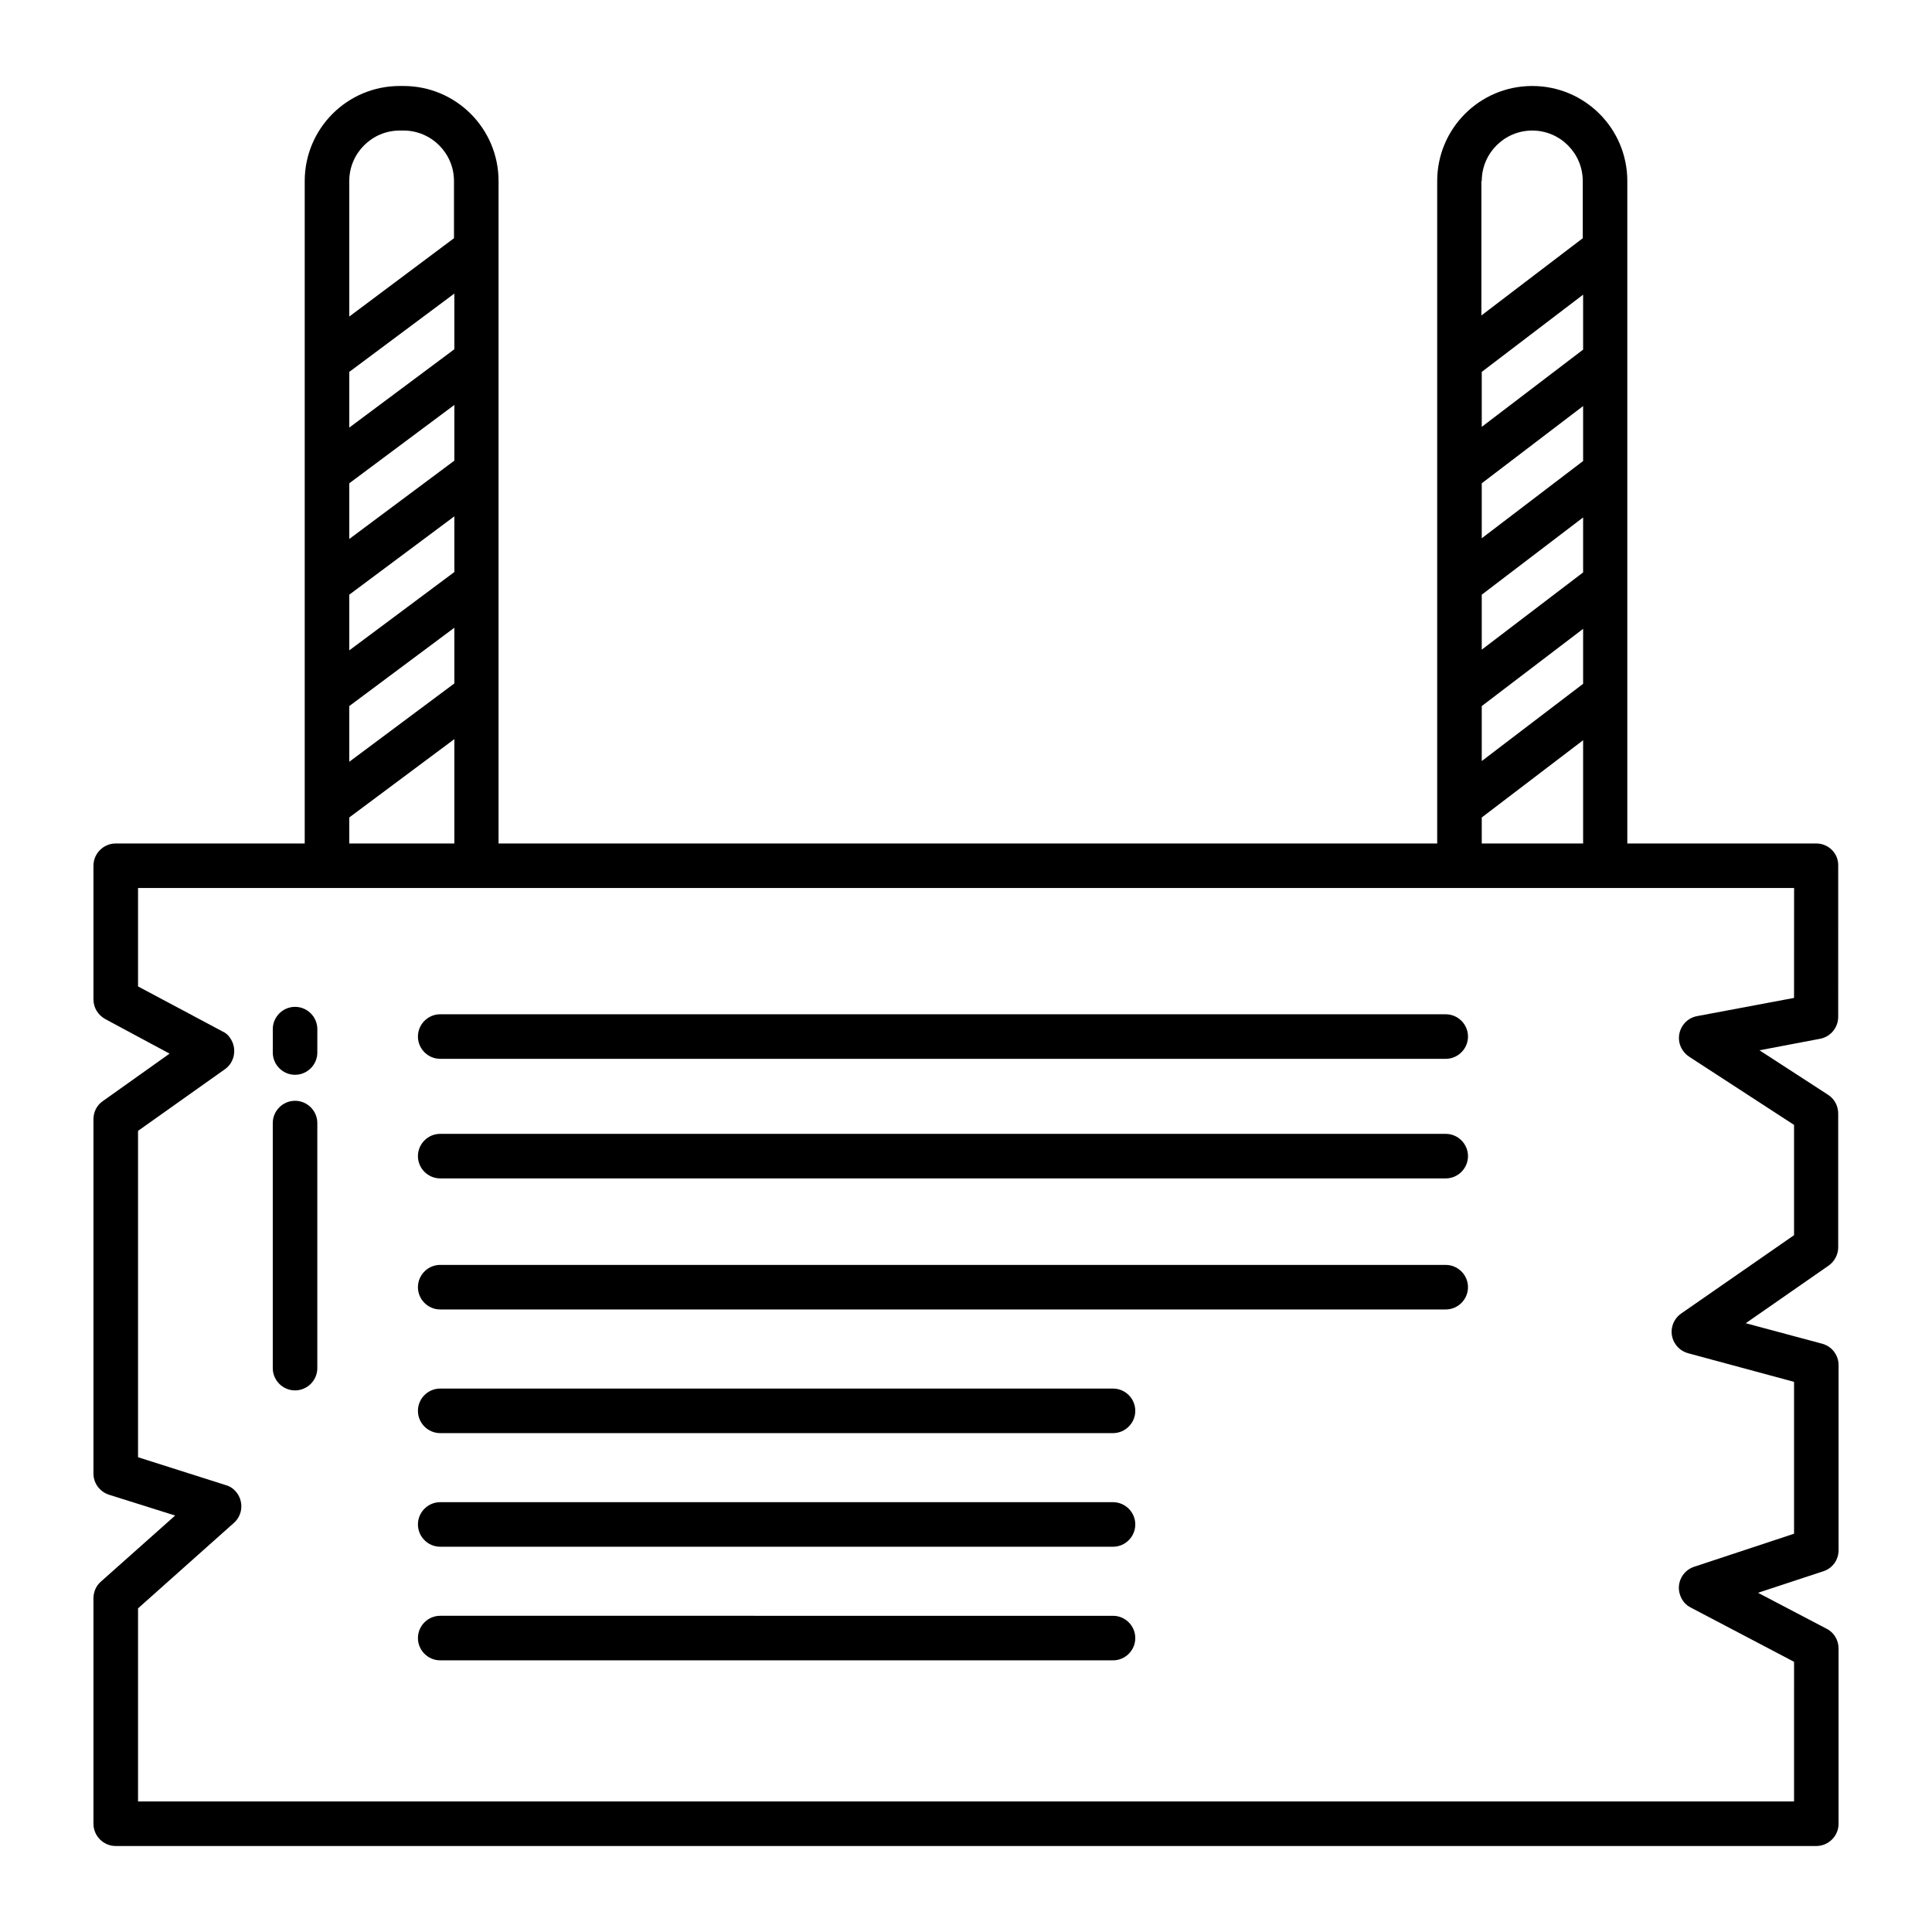
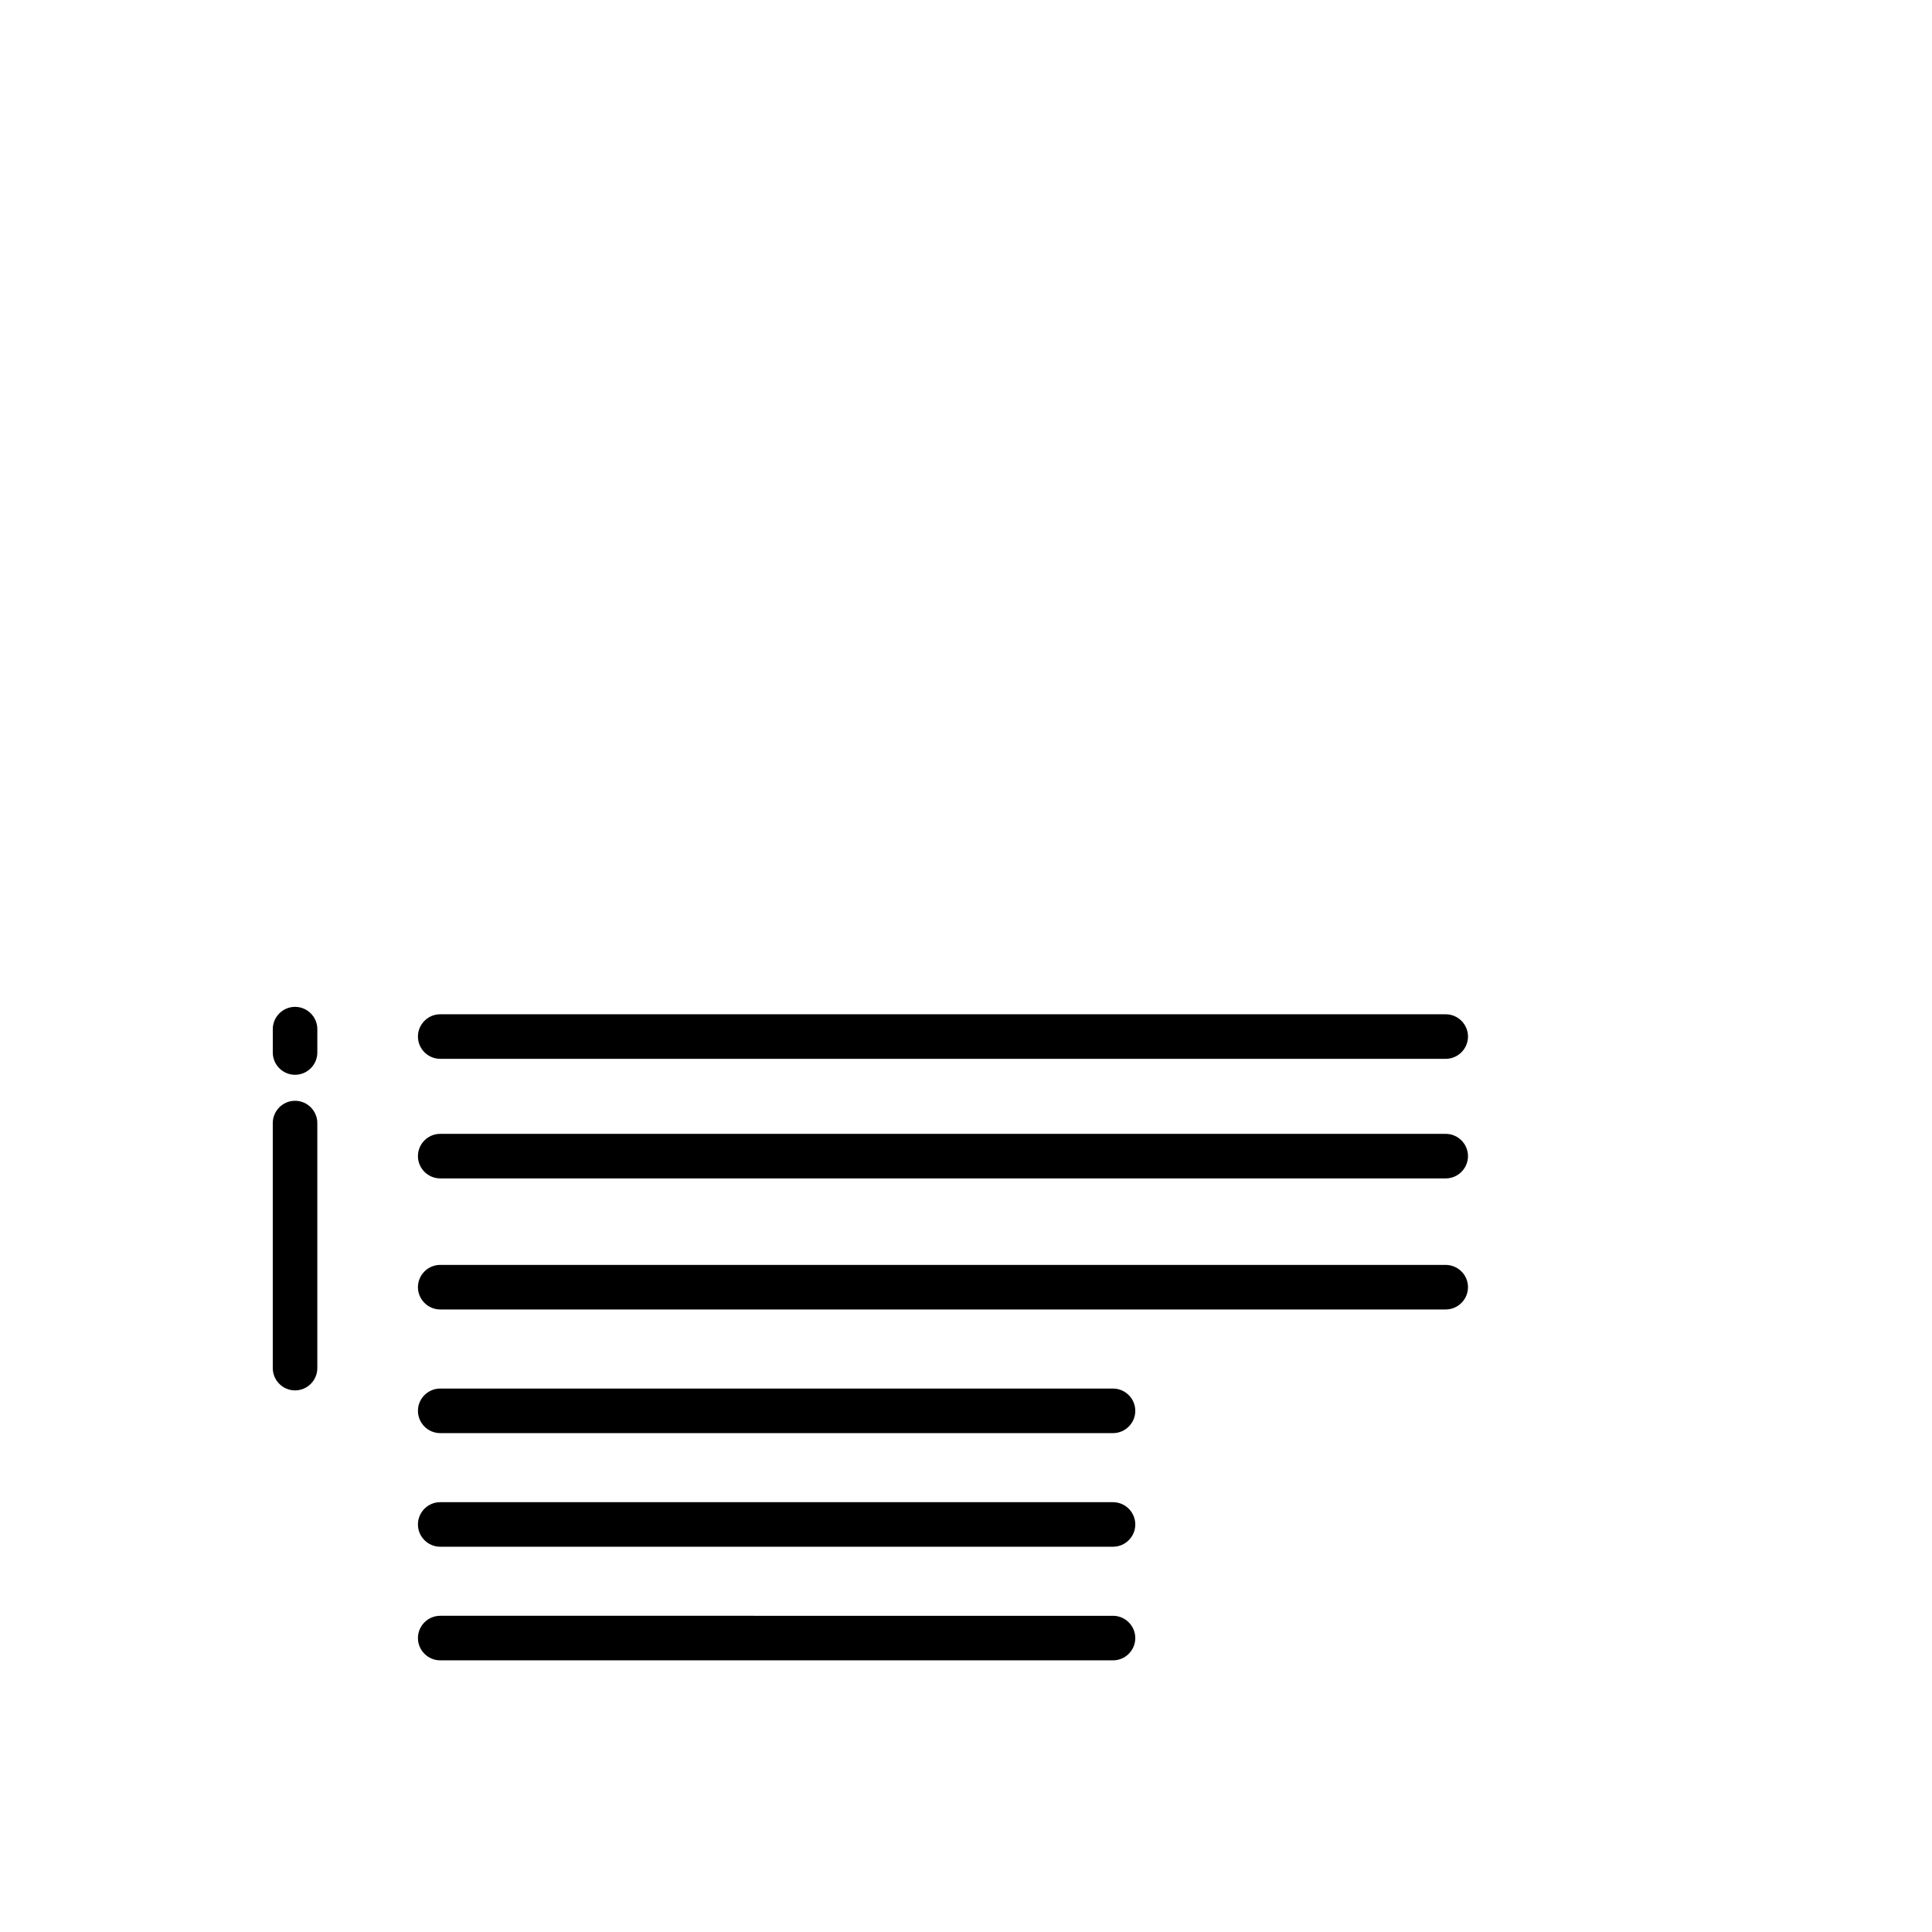
<svg xmlns="http://www.w3.org/2000/svg" fill="#000000" width="800px" height="800px" version="1.1" viewBox="144 144 512 512">
  <g>
    <path d="m260.66 424.6h266.47c3.246 0 5.902-2.656 5.902-5.902 0-3.246-2.656-5.902-5.902-5.902l-266.47-0.004c-3.246 0-5.902 2.656-5.902 5.902-0.004 3.25 2.656 5.906 5.902 5.906z" />
    <path d="m260.66 491.02h266.47c3.246 0 5.902-2.656 5.902-5.902 0-3.246-2.656-5.902-5.902-5.902l-266.47-0.004c-3.246 0-5.902 2.656-5.902 5.902-0.004 3.25 2.656 5.906 5.902 5.906z" />
    <path d="m260.66 584.01h178.3c3.246 0 5.902-2.656 5.902-5.902 0-3.246-2.656-5.902-5.902-5.902l-178.3-0.004c-3.246 0-5.902 2.656-5.902 5.902-0.004 3.25 2.656 5.906 5.902 5.906z" />
    <path d="m260.66 523.79h178.3c3.246 0 5.902-2.656 5.902-5.902 0-3.246-2.656-5.902-5.902-5.902l-178.3-0.004c-3.246 0-5.902 2.656-5.902 5.902-0.004 3.25 2.656 5.906 5.902 5.906z" />
    <path d="m260.66 553.9h178.3c3.246 0 5.902-2.656 5.902-5.902s-2.656-5.902-5.902-5.902l-178.3-0.004c-3.246 0-5.902 2.656-5.902 5.902-0.004 3.246 2.656 5.906 5.902 5.906z" />
    <path d="m260.66 456.29h266.47c3.246 0 5.902-2.656 5.902-5.902 0-3.246-2.656-5.902-5.902-5.902l-266.47-0.004c-3.246 0-5.902 2.656-5.902 5.902-0.004 3.246 2.656 5.906 5.902 5.906z" />
    <path d="m222.19 428.83c3.246 0 5.902-2.656 5.902-5.902l0.004-6.199c0-3.246-2.656-5.902-5.902-5.902s-5.902 2.656-5.902 5.902v6.199c-0.004 3.246 2.652 5.902 5.898 5.902z" />
    <path d="m222.19 512.47c3.246 0 5.902-2.656 5.902-5.902v-64.945c0-3.246-2.656-5.902-5.902-5.902s-5.902 2.656-5.902 5.902v64.945c0 3.246 2.656 5.902 5.902 5.902z" />
-     <path d="m625.34 367.53h-50.086v-175.55c0-13.973-11.316-25.191-25.191-25.191-13.973 0-25.191 11.316-25.191 25.191v175.55h-248.75v-175.55c0-13.973-11.316-25.191-25.191-25.191h-0.984c-13.973 0-25.191 11.316-25.191 25.191v175.55h-50.086c-3.246 0-5.902 2.656-5.902 5.902v35.426c0 2.164 1.18 4.133 3.148 5.215l17.023 9.152-17.711 12.594c-1.574 1.082-2.461 2.856-2.461 4.82v93.875c0 2.559 1.672 4.82 4.133 5.609l17.516 5.512-19.68 17.516c-1.277 1.082-1.969 2.754-1.969 4.43v59.727c0 3.246 2.656 5.902 5.902 5.902h450.67c3.246 0 5.902-2.656 5.902-5.902v-46.445c0-2.164-1.18-4.231-3.148-5.215l-18.203-9.543 17.32-5.707c2.461-0.789 4.035-3.051 4.035-5.609v-49.004c0-2.656-1.77-5.019-4.43-5.707l-20.172-5.41 21.941-15.254c1.574-1.082 2.559-2.953 2.559-4.82v-35.523c0-1.969-0.984-3.836-2.656-4.922l-18.203-11.809 16.039-3.051c2.754-0.492 4.82-2.953 4.82-5.805l0.004-40.051c0.098-3.246-2.559-5.902-5.805-5.902zm-88.66-175.55c0-7.379 6.004-13.383 13.383-13.383s13.383 6.004 13.383 13.383v15.152l-26.863 20.469v-35.621zm0 50.578 26.863-20.469v14.562l-26.863 20.469zm0 29.52 26.863-20.469v14.566l-26.863 20.469zm0 29.52 26.863-20.469v14.566l-26.863 20.469zm0 29.52 26.863-20.469v14.566l-26.863 20.469zm0 29.52 26.863-20.469v27.359h-26.863zm-300.12-168.66c0-7.379 6.004-13.383 13.383-13.383h0.984c7.379 0 13.383 6.004 13.383 13.383v15.152l-27.75 20.762zm0 50.578 27.848-20.762v14.762l-27.848 20.762zm0 29.52 27.848-20.762v14.762l-27.848 20.762zm0 29.52 27.848-20.762v14.762l-27.848 20.762zm0 29.52 27.848-20.762v14.762l-27.848 20.762zm0 29.52 27.848-20.762v27.652h-27.848zm382.88 47.824-25.684 4.82c-3.246 0.59-5.312 3.738-4.723 6.887 0.297 1.574 1.277 2.953 2.559 3.836l27.848 18.105v29.227l-29.914 20.762c-2.656 1.871-3.344 5.512-1.477 8.168 0.789 1.18 1.969 1.969 3.344 2.363l28.047 7.578v40.246l-26.469 8.758c-3.051 0.984-4.82 4.328-3.738 7.477 0.492 1.477 1.477 2.656 2.856 3.344l27.355 14.367-0.004 37h-438.86v-51.168l25.387-22.633c2.461-2.164 2.656-5.902 0.492-8.363-0.688-0.789-1.574-1.379-2.656-1.672l-23.223-7.379v-86.492l23.027-16.336c2.656-1.871 3.246-5.609 1.379-8.266-0.492-0.789-1.18-1.379-2.066-1.77l-22.34-11.91v-26.074h438.87z" />
  </g>
</svg>